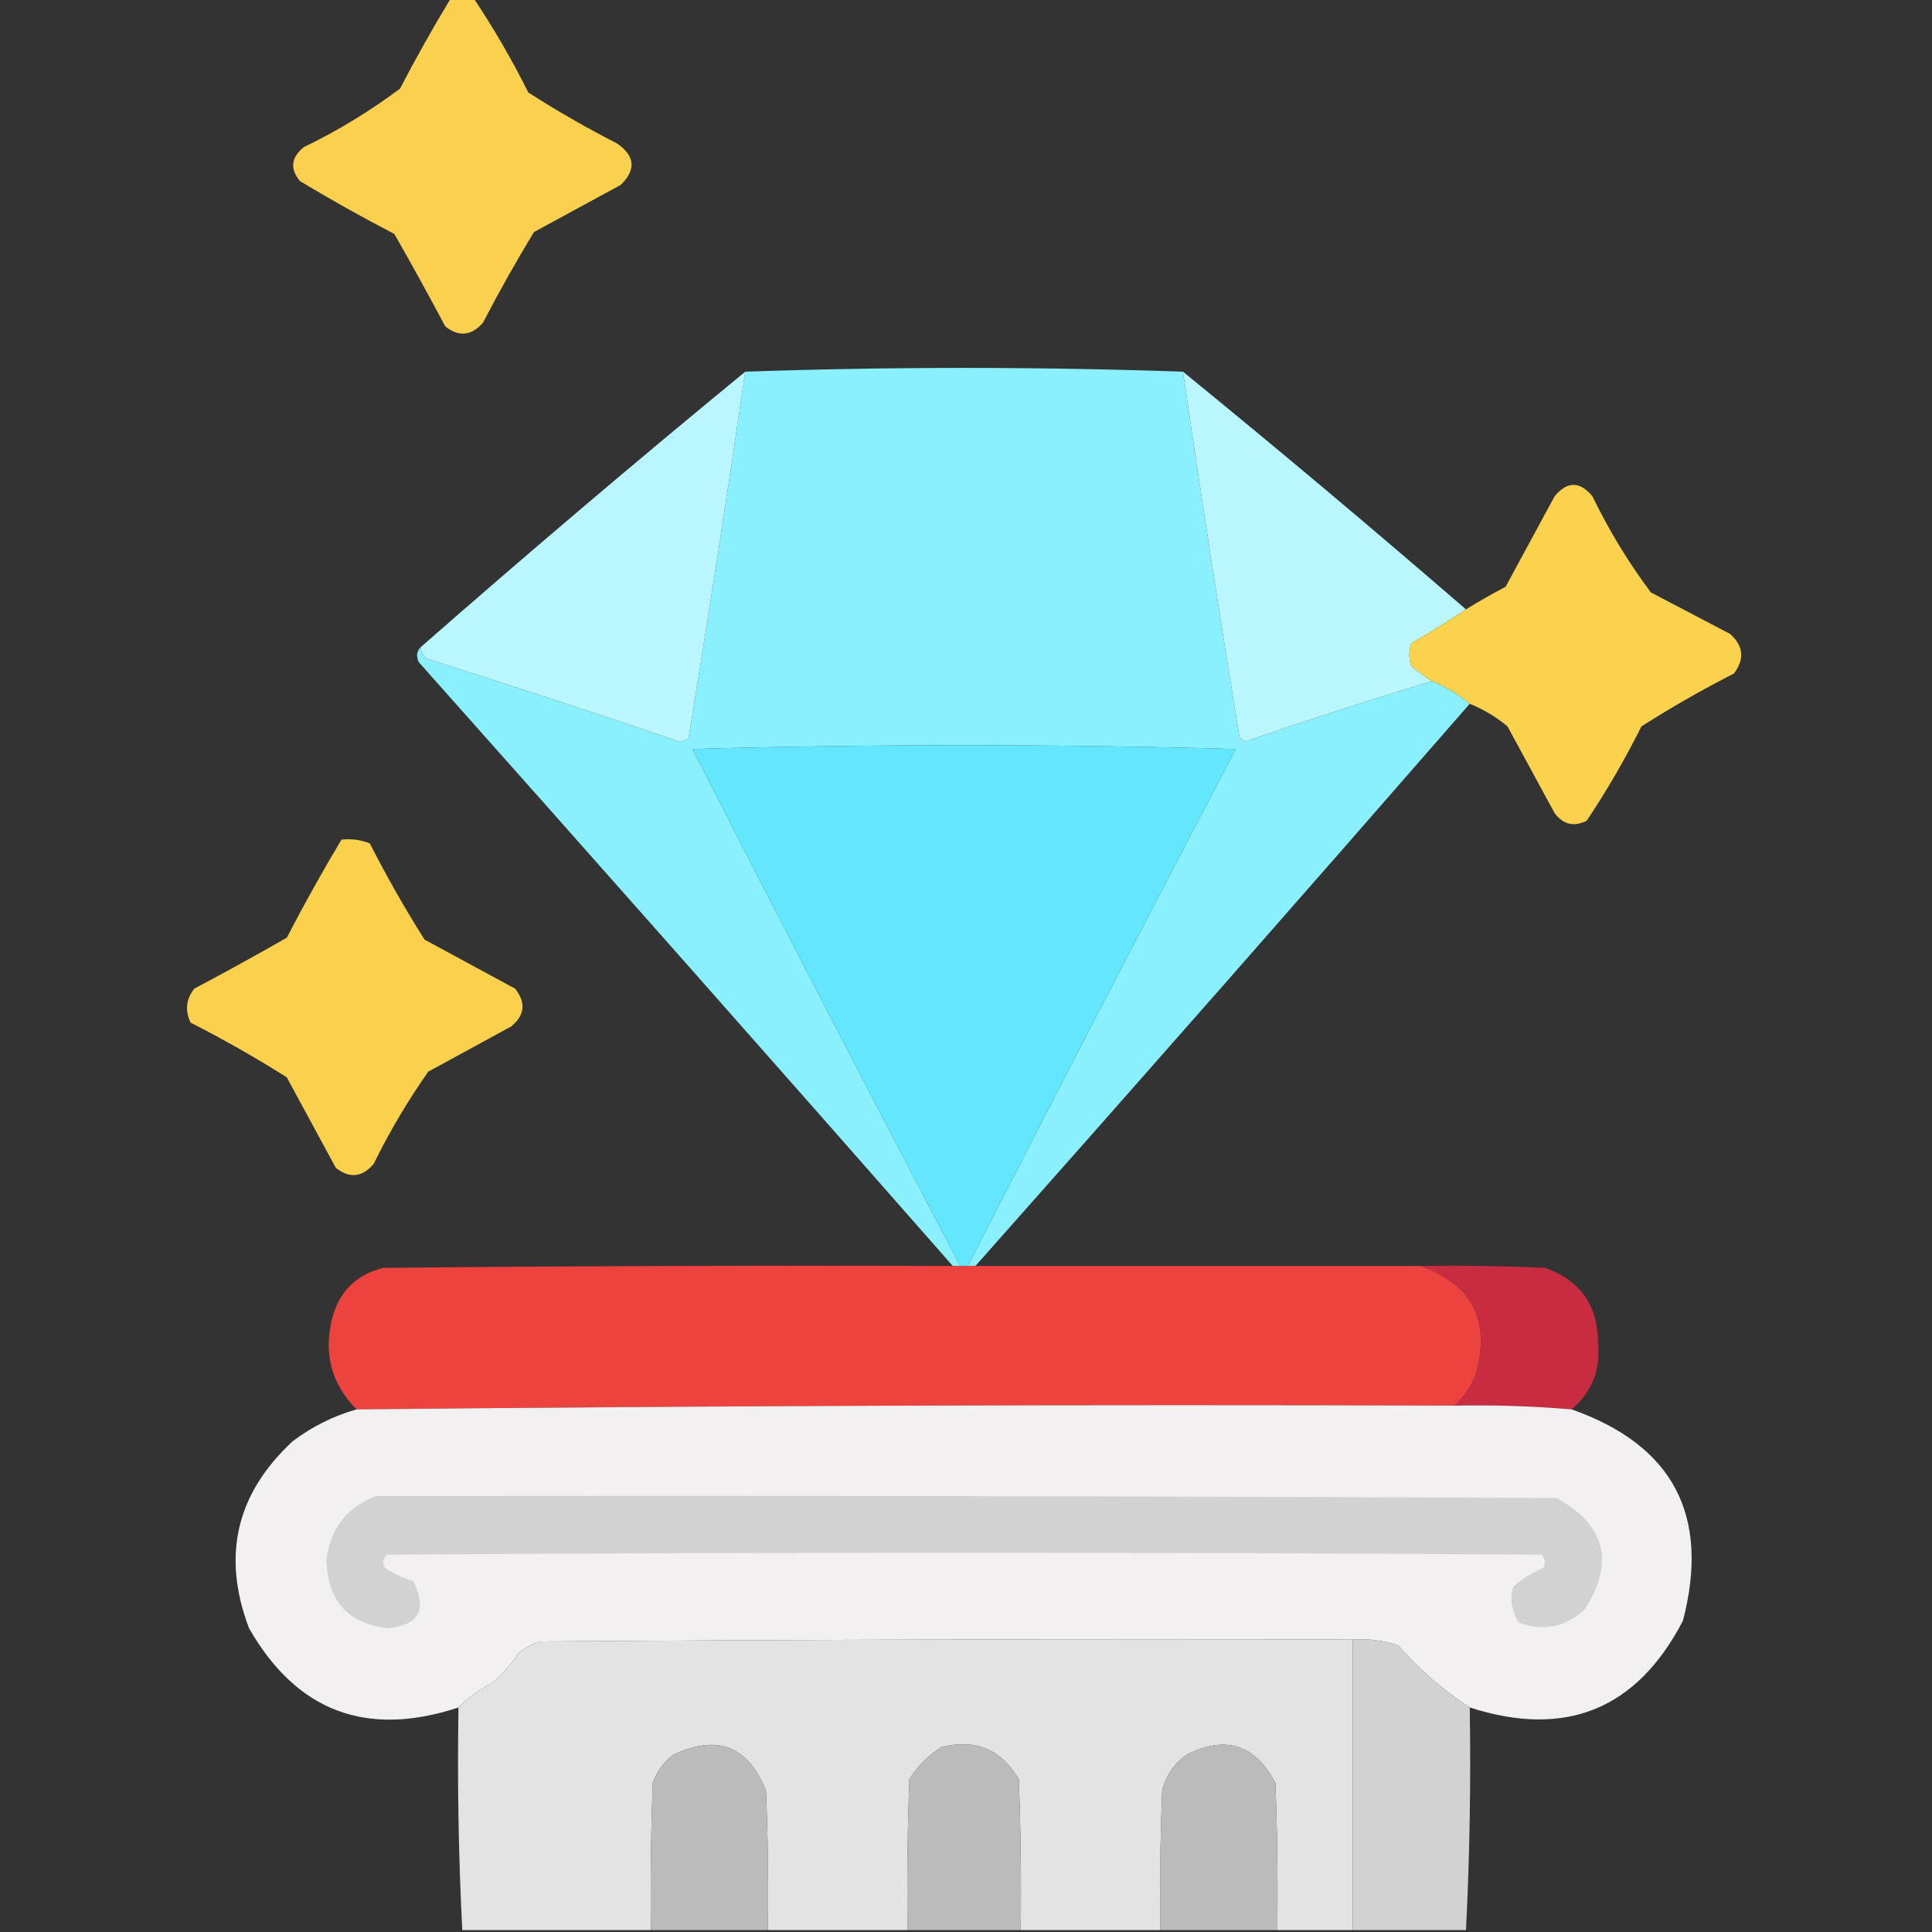
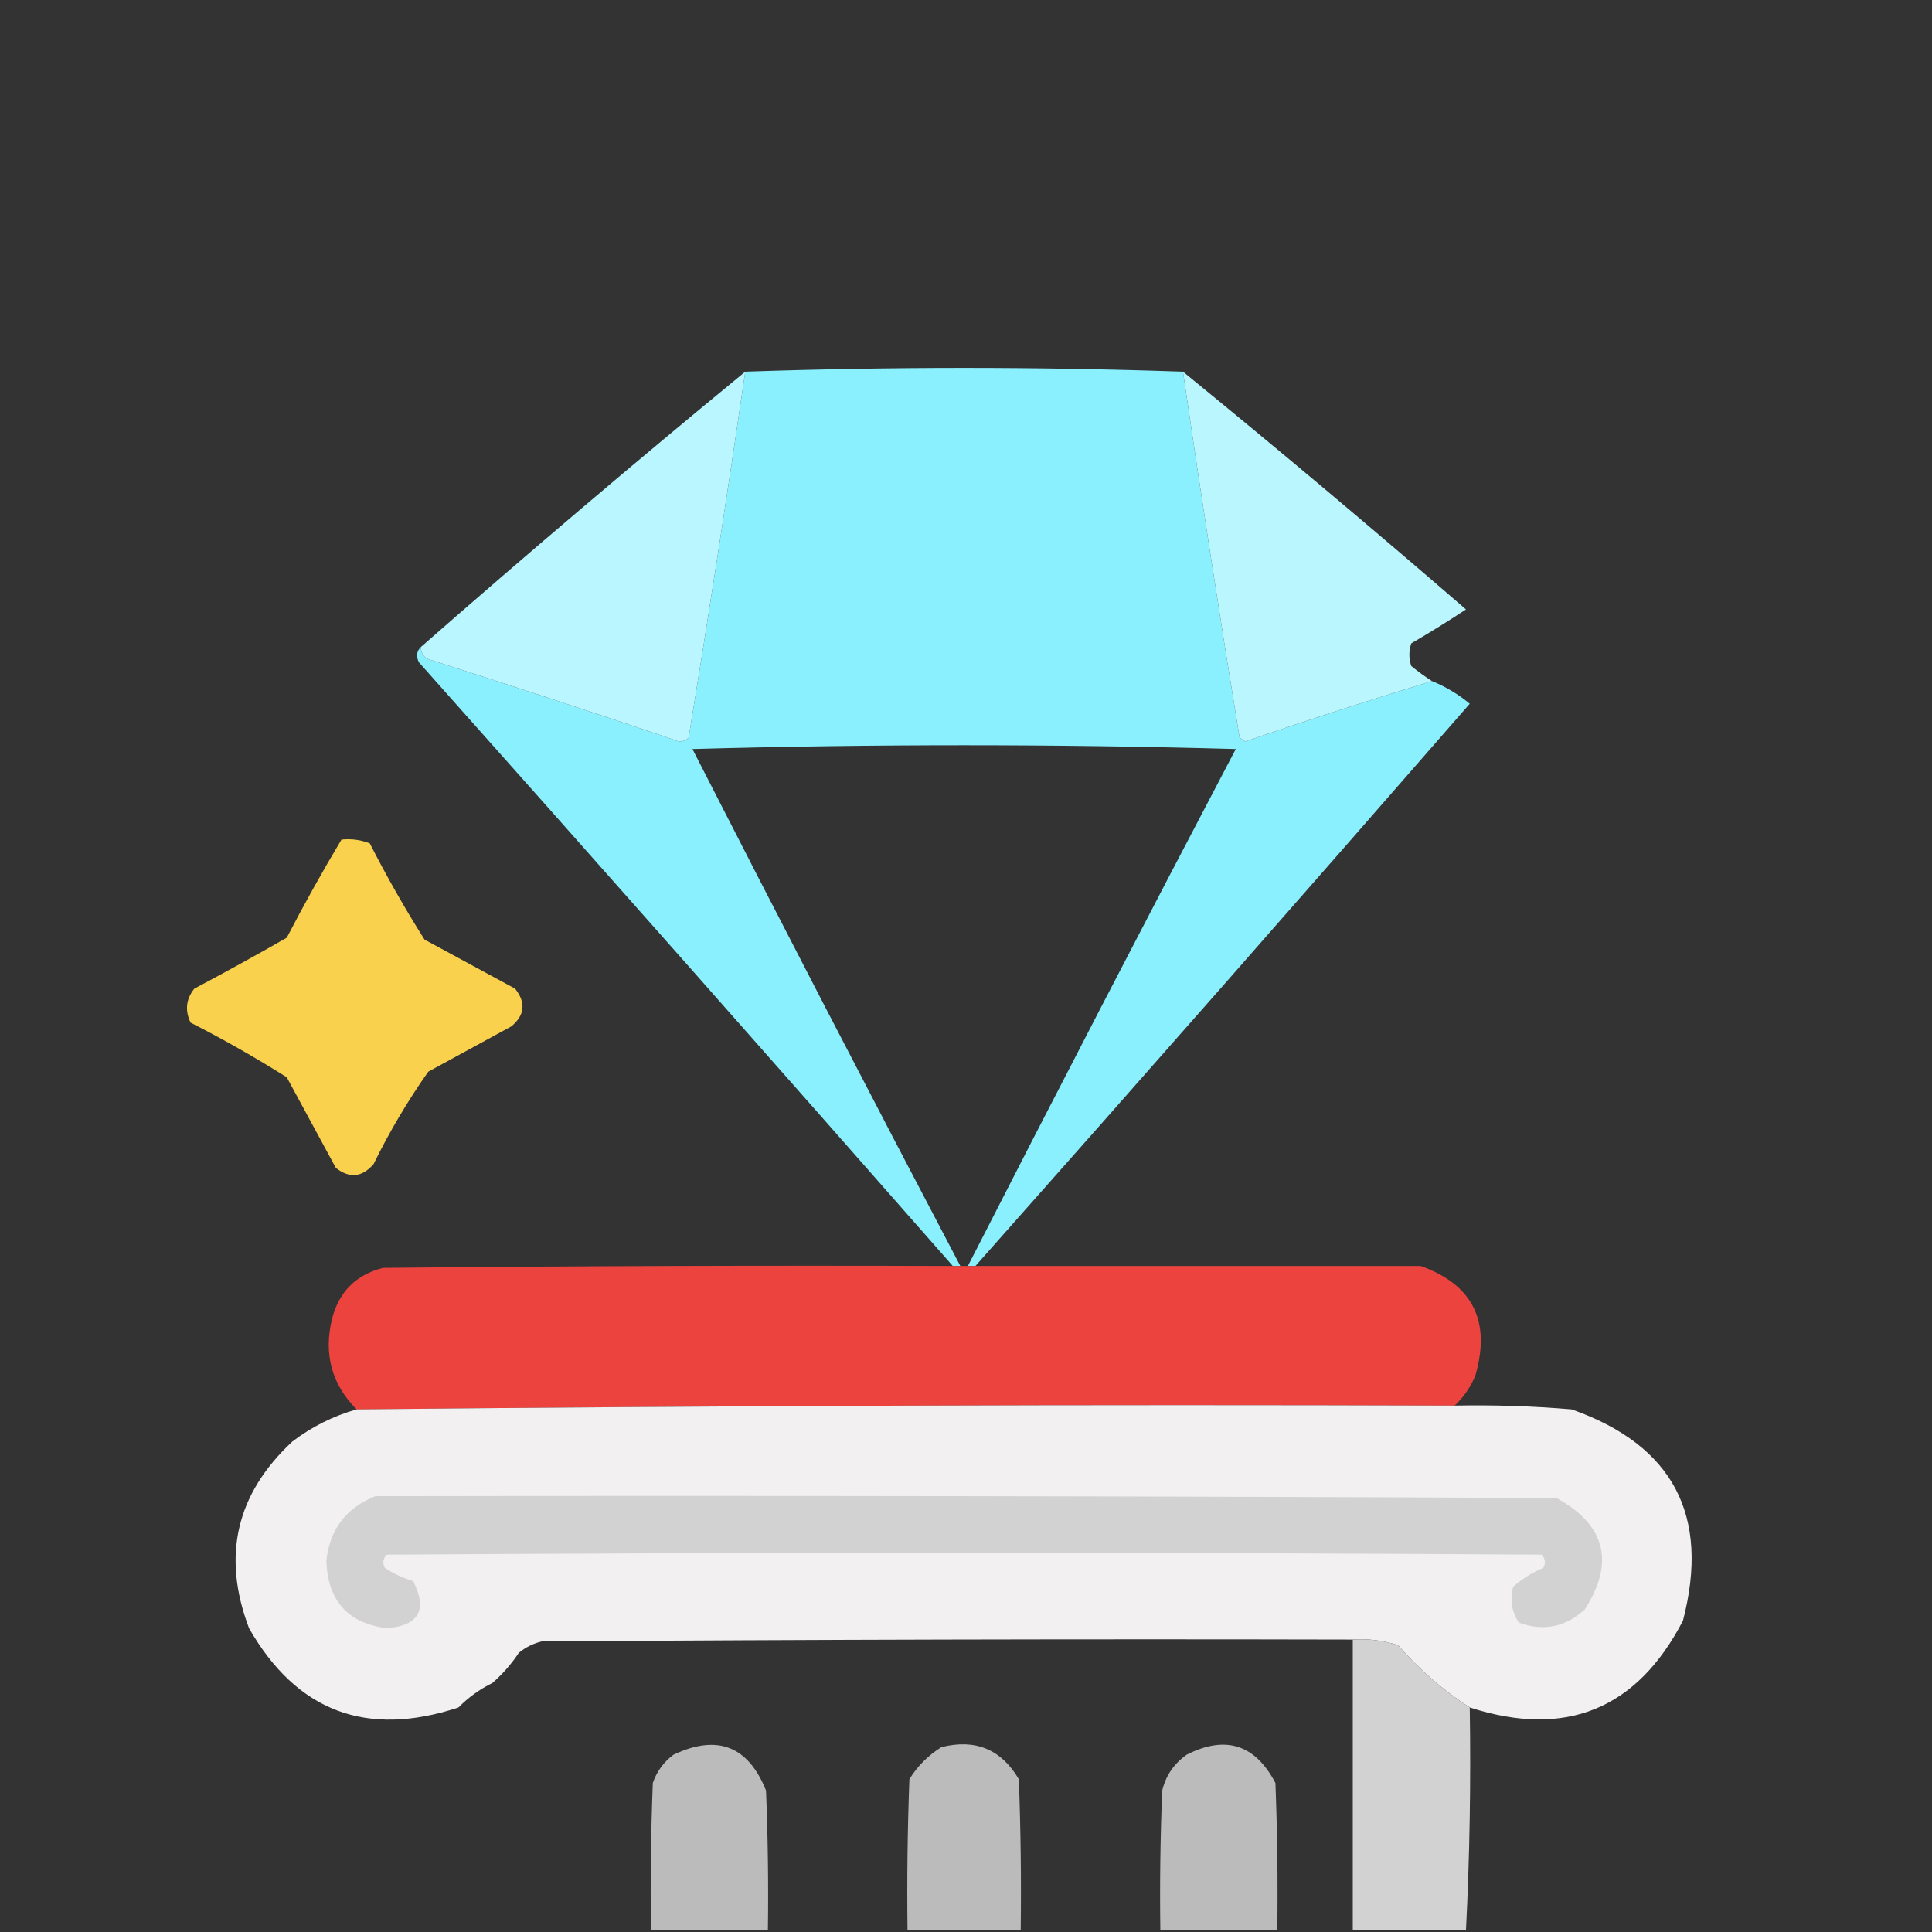
<svg xmlns="http://www.w3.org/2000/svg" width="512px" height="512px" style="shape-rendering:geometricPrecision; text-rendering:geometricPrecision; image-rendering:optimizeQuality; fill-rule:evenodd; clip-rule:evenodd">
  <rect width="100%" height="100%" fill="#333333" stroke="none" />
  <g>
-     <path style="opacity:0.975" fill="#ffd54f" d="M 119.5,-0.5 C 121.5,-0.5 123.5,-0.5 125.5,-0.5C 130.812,7.443 135.645,15.776 140,24.5C 147.589,29.379 155.422,33.879 163.5,38C 168.298,41.307 168.631,44.974 164.5,49C 156.833,53.167 149.167,57.333 141.5,61.5C 136.747,69.338 132.247,77.338 128,85.5C 124.952,89.01 121.619,89.343 118,86.5C 113.627,78.253 109.127,70.086 104.5,62C 96.005,57.587 87.672,52.92 79.5,48C 76.803,44.729 77.136,41.729 80.5,39C 89.527,34.628 98.027,29.461 106,23.5C 110.259,15.311 114.759,7.311 119.5,-0.5 Z" />
-   </g>
+     </g>
  <g>
    <path style="opacity:1" fill="#8bf0fe" d="M 313.5,98.5 C 318.221,130.883 323.221,163.216 328.5,195.5C 329,195.833 329.5,196.167 330,196.5C 346.426,190.858 362.926,185.525 379.5,180.5C 383.173,182 386.506,184 389.5,186.5C 346.069,236.354 302.402,286.021 258.5,335.5C 257.833,335.5 257.167,335.5 256.5,335.5C 279.899,289.703 303.565,244.036 327.5,198.5C 279.5,197.167 231.5,197.167 183.5,198.5C 206.924,244.35 230.591,290.017 254.5,335.5C 253.833,335.5 253.167,335.5 252.5,335.5C 205.542,282.038 158.375,228.705 111,175.5C 110.235,173.934 110.402,172.601 111.5,171.5C 111.574,173.411 112.574,174.578 114.5,175C 135.896,181.799 157.229,188.799 178.5,196C 179.944,196.781 181.277,196.614 182.5,195.5C 187.779,163.214 192.779,130.881 197.5,98.5C 236.167,97.167 274.833,97.167 313.5,98.5 Z" />
  </g>
  <g>
    <path style="opacity:1" fill="#baf6ff" d="M 197.5,98.5 C 192.779,130.881 187.779,163.214 182.5,195.5C 181.277,196.614 179.944,196.781 178.5,196C 157.229,188.799 135.896,181.799 114.5,175C 112.574,174.578 111.574,173.411 111.5,171.5C 139.786,146.694 168.453,122.361 197.5,98.5 Z" />
  </g>
  <g>
    <path style="opacity:1" fill="#baf6fe" d="M 313.5,98.5 C 338.773,119.101 363.773,140.101 388.5,161.5C 383.815,164.6 378.981,167.6 374,170.5C 373.333,172.5 373.333,174.5 374,176.5C 375.812,177.977 377.645,179.31 379.5,180.5C 362.926,185.525 346.426,190.858 330,196.5C 329.5,196.167 329,195.833 328.5,195.5C 323.221,163.216 318.221,130.883 313.5,98.5 Z" />
  </g>
  <g>
-     <path style="opacity:0.979" fill="#fed54f" d="M 389.5,186.5 C 386.506,184 383.173,182 379.5,180.5C 377.645,179.31 375.812,177.977 374,176.5C 373.333,174.5 373.333,172.5 374,170.5C 378.981,167.6 383.815,164.6 388.5,161.5C 391.891,159.385 395.391,157.385 399,155.5C 403.333,147.5 407.667,139.5 412,131.5C 415.333,127.5 418.667,127.5 422,131.5C 426.372,140.527 431.539,149.027 437.5,157C 444.5,160.667 451.5,164.333 458.5,168C 462.057,171.182 462.391,174.682 459.5,178.5C 451.089,182.787 442.922,187.454 435,192.5C 430.672,201.161 425.838,209.494 420.5,217.5C 417.097,219.187 414.264,218.52 412,215.5C 407.833,207.833 403.667,200.167 399.5,192.5C 396.47,189.986 393.137,187.986 389.5,186.5 Z" />
-   </g>
+     </g>
  <g>
-     <path style="opacity:1" fill="#63e7ff" d="M 256.5,335.5 C 255.833,335.5 255.167,335.5 254.5,335.5C 230.591,290.017 206.924,244.35 183.5,198.5C 231.5,197.167 279.5,197.167 327.5,198.5C 303.565,244.036 279.899,289.703 256.5,335.5 Z" />
-   </g>
+     </g>
  <g>
    <path style="opacity:0.976" fill="#ffd54e" d="M 90.5,222.5 C 93.119,222.232 95.619,222.565 98,223.5C 102.454,232.244 107.287,240.744 112.5,249C 120.5,253.333 128.5,257.667 136.5,262C 139.425,265.696 139.092,269.029 135.5,272C 128.167,276 120.833,280 113.5,284C 108.037,291.754 103.203,299.921 99,308.5C 95.952,312.01 92.619,312.343 89,309.5C 84.667,301.5 80.333,293.5 76,285.5C 67.744,280.287 59.244,275.454 50.5,271C 48.964,267.76 49.297,264.76 51.5,262C 59.747,257.627 67.914,253.127 76,248.5C 80.592,239.645 85.425,230.978 90.5,222.5 Z" />
  </g>
  <g>
    <path style="opacity:0.991" fill="#ee4440" d="M 252.5,335.5 C 253.167,335.5 253.833,335.5 254.5,335.5C 255.167,335.5 255.833,335.5 256.5,335.5C 257.167,335.5 257.833,335.5 258.5,335.5C 297.833,335.5 337.167,335.5 376.5,335.5C 390.301,340.433 395.134,350.1 391,364.5C 389.727,367.597 387.893,370.264 385.5,372.5C 288.482,372.178 191.482,372.512 94.5,373.5C 87.885,366.823 85.718,358.823 88,349.5C 89.833,342.333 94.333,337.833 101.5,336C 151.832,335.5 202.166,335.333 252.5,335.5 Z" />
  </g>
  <g>
-     <path style="opacity:1" fill="#c82c40" d="M 376.5,335.5 C 387.505,335.333 398.505,335.5 409.5,336C 418.847,339.352 423.514,346.019 423.5,356C 424.188,363.114 421.855,368.947 416.5,373.5C 406.194,372.629 395.86,372.296 385.5,372.5C 387.893,370.264 389.727,367.597 391,364.5C 395.134,350.1 390.301,340.433 376.5,335.5 Z" />
-   </g>
+     </g>
  <g>
    <path style="opacity:0.995" fill="#f3f1f1" d="M 385.5,372.5 C 395.86,372.296 406.194,372.629 416.5,373.5C 443.411,382.983 453.244,401.649 446,429.5C 433.788,453.013 414.954,460.68 389.5,452.5C 382.422,447.927 376.089,442.427 370.5,436C 366.605,434.734 362.605,434.234 358.5,434.5C 286.833,434.333 215.166,434.5 143.5,435C 141.275,435.561 139.275,436.561 137.5,438C 135.539,440.963 133.206,443.629 130.5,446C 127.079,447.699 124.079,449.865 121.5,452.5C 97.118,460.545 78.618,453.545 66,431.5C 58.739,412.378 62.573,395.878 77.5,382C 82.636,378.099 88.302,375.266 94.5,373.5C 191.482,372.512 288.482,372.178 385.5,372.5 Z" />
  </g>
  <g>
    <path style="opacity:1" fill="#d2d2d2" d="M 99.5,396.5 C 203.834,396.333 308.167,396.5 412.5,397C 425.485,404.14 427.985,413.973 420,426.5C 414.827,431.23 408.993,432.397 402.5,430C 400.607,427.083 400.107,423.916 401,420.5C 403.409,418.401 406.076,416.734 409,415.5C 409.684,414.216 409.517,413.049 408.5,412C 306.5,411.333 204.5,411.333 102.5,412C 101.483,413.049 101.316,414.216 102,415.5C 104.28,417.037 106.78,418.203 109.5,419C 113.339,426.656 111.005,430.823 102.5,431.5C 92.129,430.145 86.796,424.145 86.5,413.5C 87.426,405.239 91.759,399.573 99.5,396.5 Z" />
  </g>
  <g>
-     <path style="opacity:1" fill="#e3e3e3" d="M 358.5,434.5 C 358.5,460.167 358.5,485.833 358.5,511.5C 351.833,511.5 345.167,511.5 338.5,511.5C 338.667,498.496 338.5,485.496 338,472.5C 332.632,462.284 324.799,459.784 314.5,465C 311.131,467.365 308.964,470.532 308,474.5C 307.5,486.829 307.333,499.162 307.5,511.5C 295.167,511.5 282.833,511.5 270.5,511.5C 270.667,498.163 270.5,484.829 270,471.5C 265.334,463.587 258.501,460.754 249.5,463C 246,465.167 243.167,468 241,471.5C 240.5,484.829 240.333,498.163 240.5,511.5C 228.167,511.5 215.833,511.5 203.5,511.5C 203.667,499.162 203.5,486.829 203,474.5C 198.268,462.698 190.101,459.531 178.5,465C 175.894,466.938 174.061,469.438 173,472.5C 172.5,485.496 172.333,498.496 172.5,511.5C 155.833,511.5 139.167,511.5 122.5,511.5C 121.513,491.909 121.179,472.243 121.5,452.5C 124.079,449.865 127.079,447.699 130.5,446C 133.206,443.629 135.539,440.963 137.5,438C 139.275,436.561 141.275,435.561 143.5,435C 215.166,434.5 286.833,434.333 358.5,434.5 Z" />
-   </g>
+     </g>
  <g>
    <path style="opacity:1" fill="#d2d2d2" d="M 358.5,434.5 C 362.605,434.234 366.605,434.734 370.5,436C 376.089,442.427 382.422,447.927 389.5,452.5C 389.821,472.243 389.487,491.909 388.5,511.5C 378.5,511.5 368.5,511.5 358.5,511.5C 358.5,485.833 358.5,460.167 358.5,434.5 Z" />
  </g>
  <g>
    <path style="opacity:1" fill="#bbbbbb" d="M 203.5,511.5 C 193.167,511.5 182.833,511.5 172.5,511.5C 172.333,498.496 172.5,485.496 173,472.5C 174.061,469.438 175.894,466.938 178.5,465C 190.101,459.531 198.268,462.698 203,474.5C 203.5,486.829 203.667,499.162 203.5,511.5 Z" />
  </g>
  <g>
    <path style="opacity:1" fill="#bbbbbb" d="M 270.5,511.5 C 260.5,511.5 250.5,511.5 240.5,511.5C 240.333,498.163 240.5,484.829 241,471.5C 243.167,468 246,465.167 249.5,463C 258.501,460.754 265.334,463.587 270,471.5C 270.5,484.829 270.667,498.163 270.5,511.5 Z" />
  </g>
  <g>
    <path style="opacity:1" fill="#bbbbbb" d="M 338.5,511.5 C 328.167,511.5 317.833,511.5 307.5,511.5C 307.333,499.162 307.5,486.829 308,474.5C 308.964,470.532 311.131,467.365 314.5,465C 324.799,459.784 332.632,462.284 338,472.5C 338.5,485.496 338.667,498.496 338.5,511.5 Z" />
  </g>
</svg>